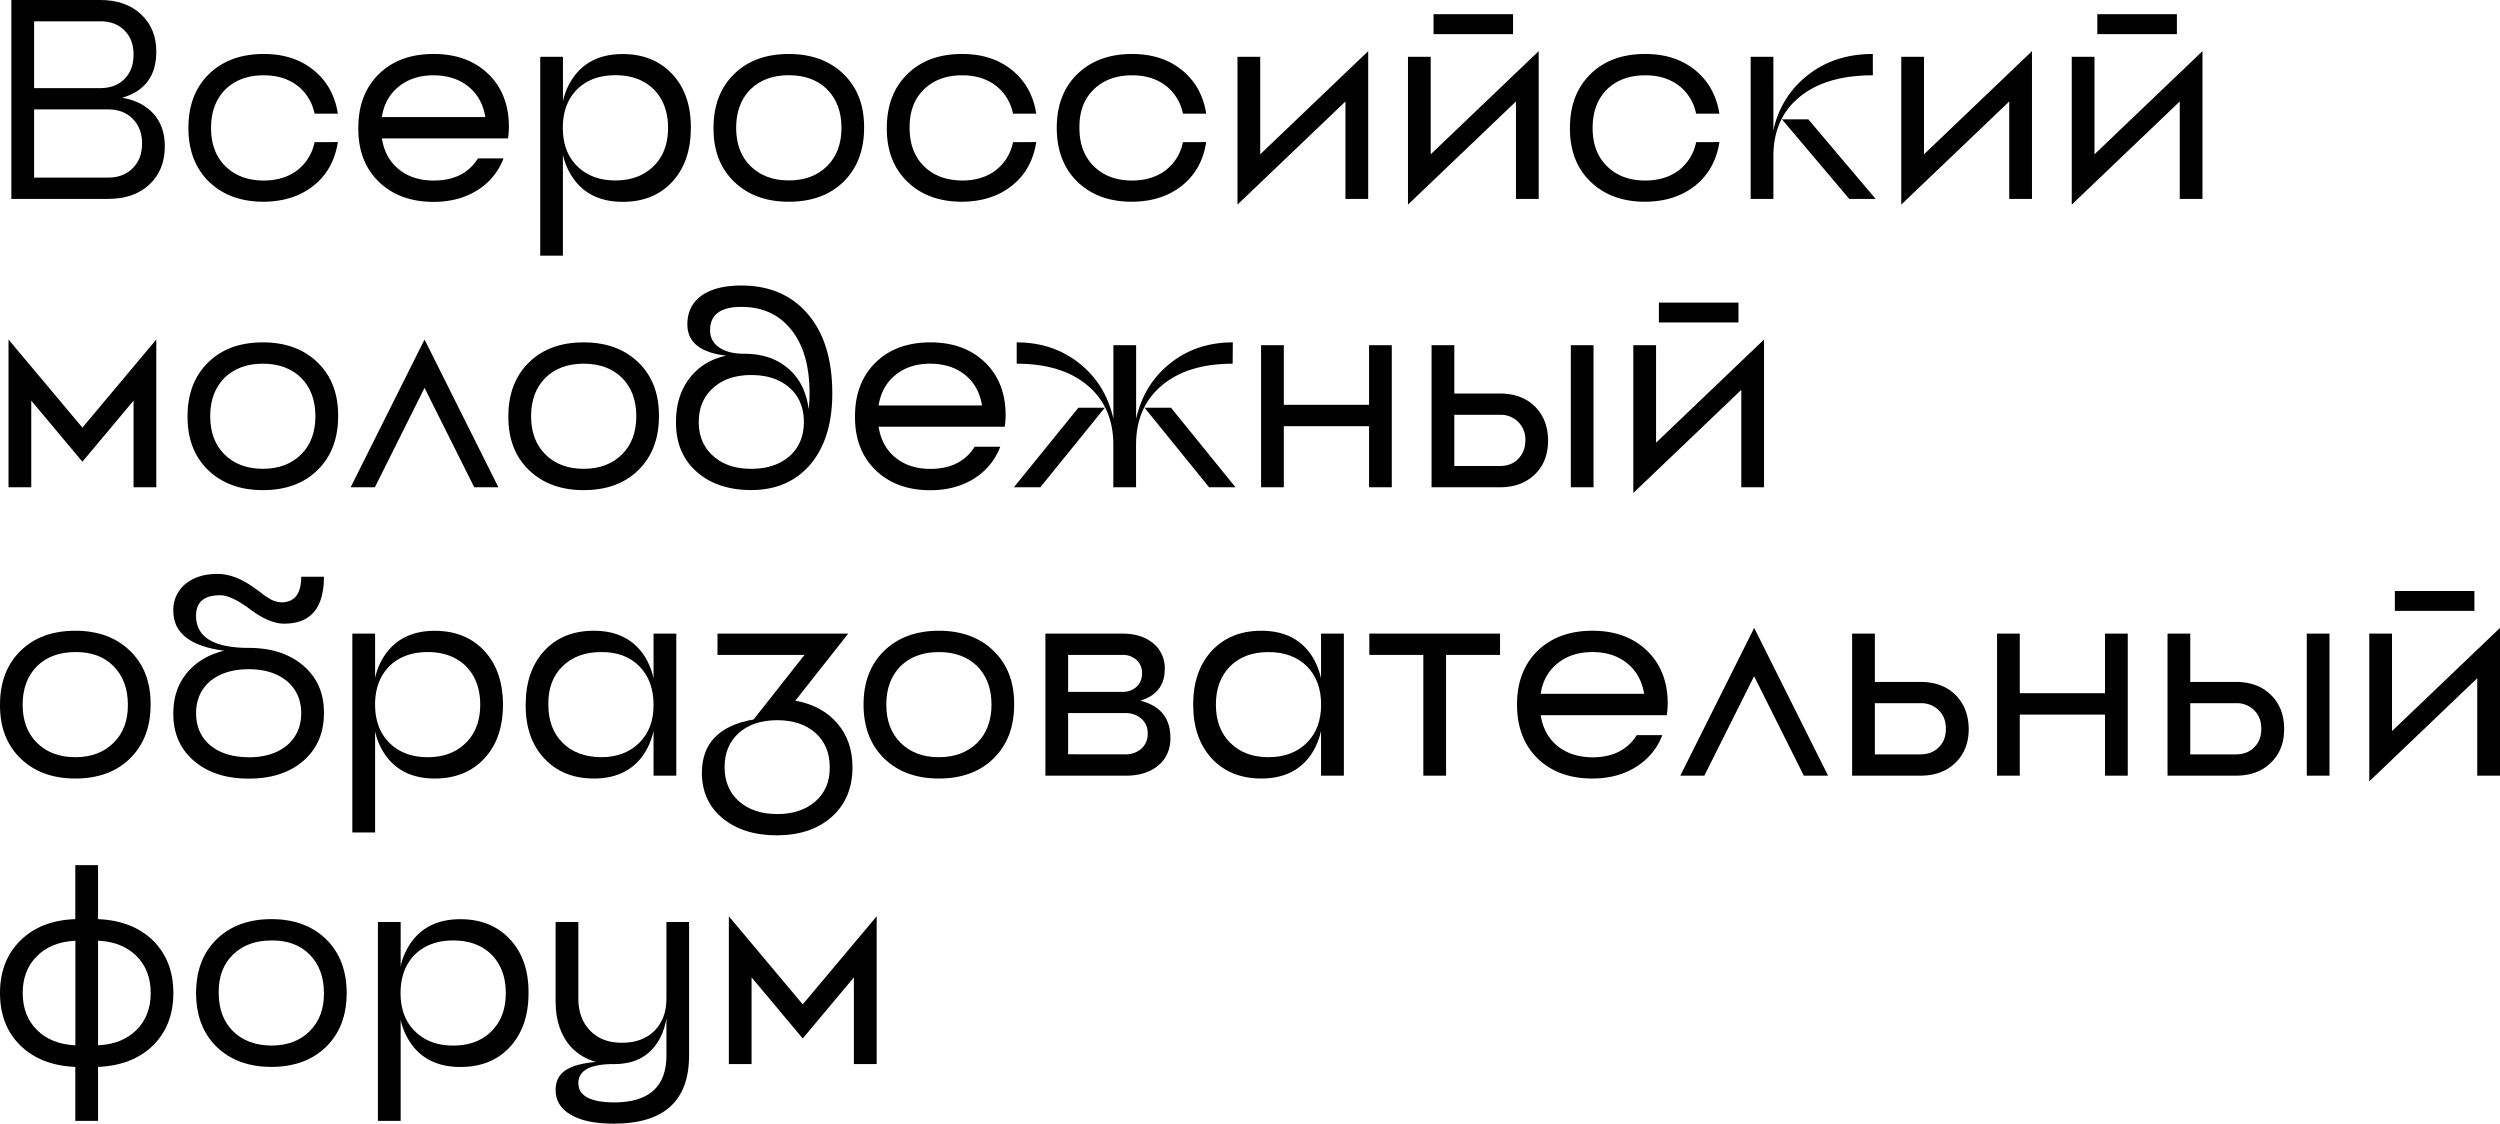
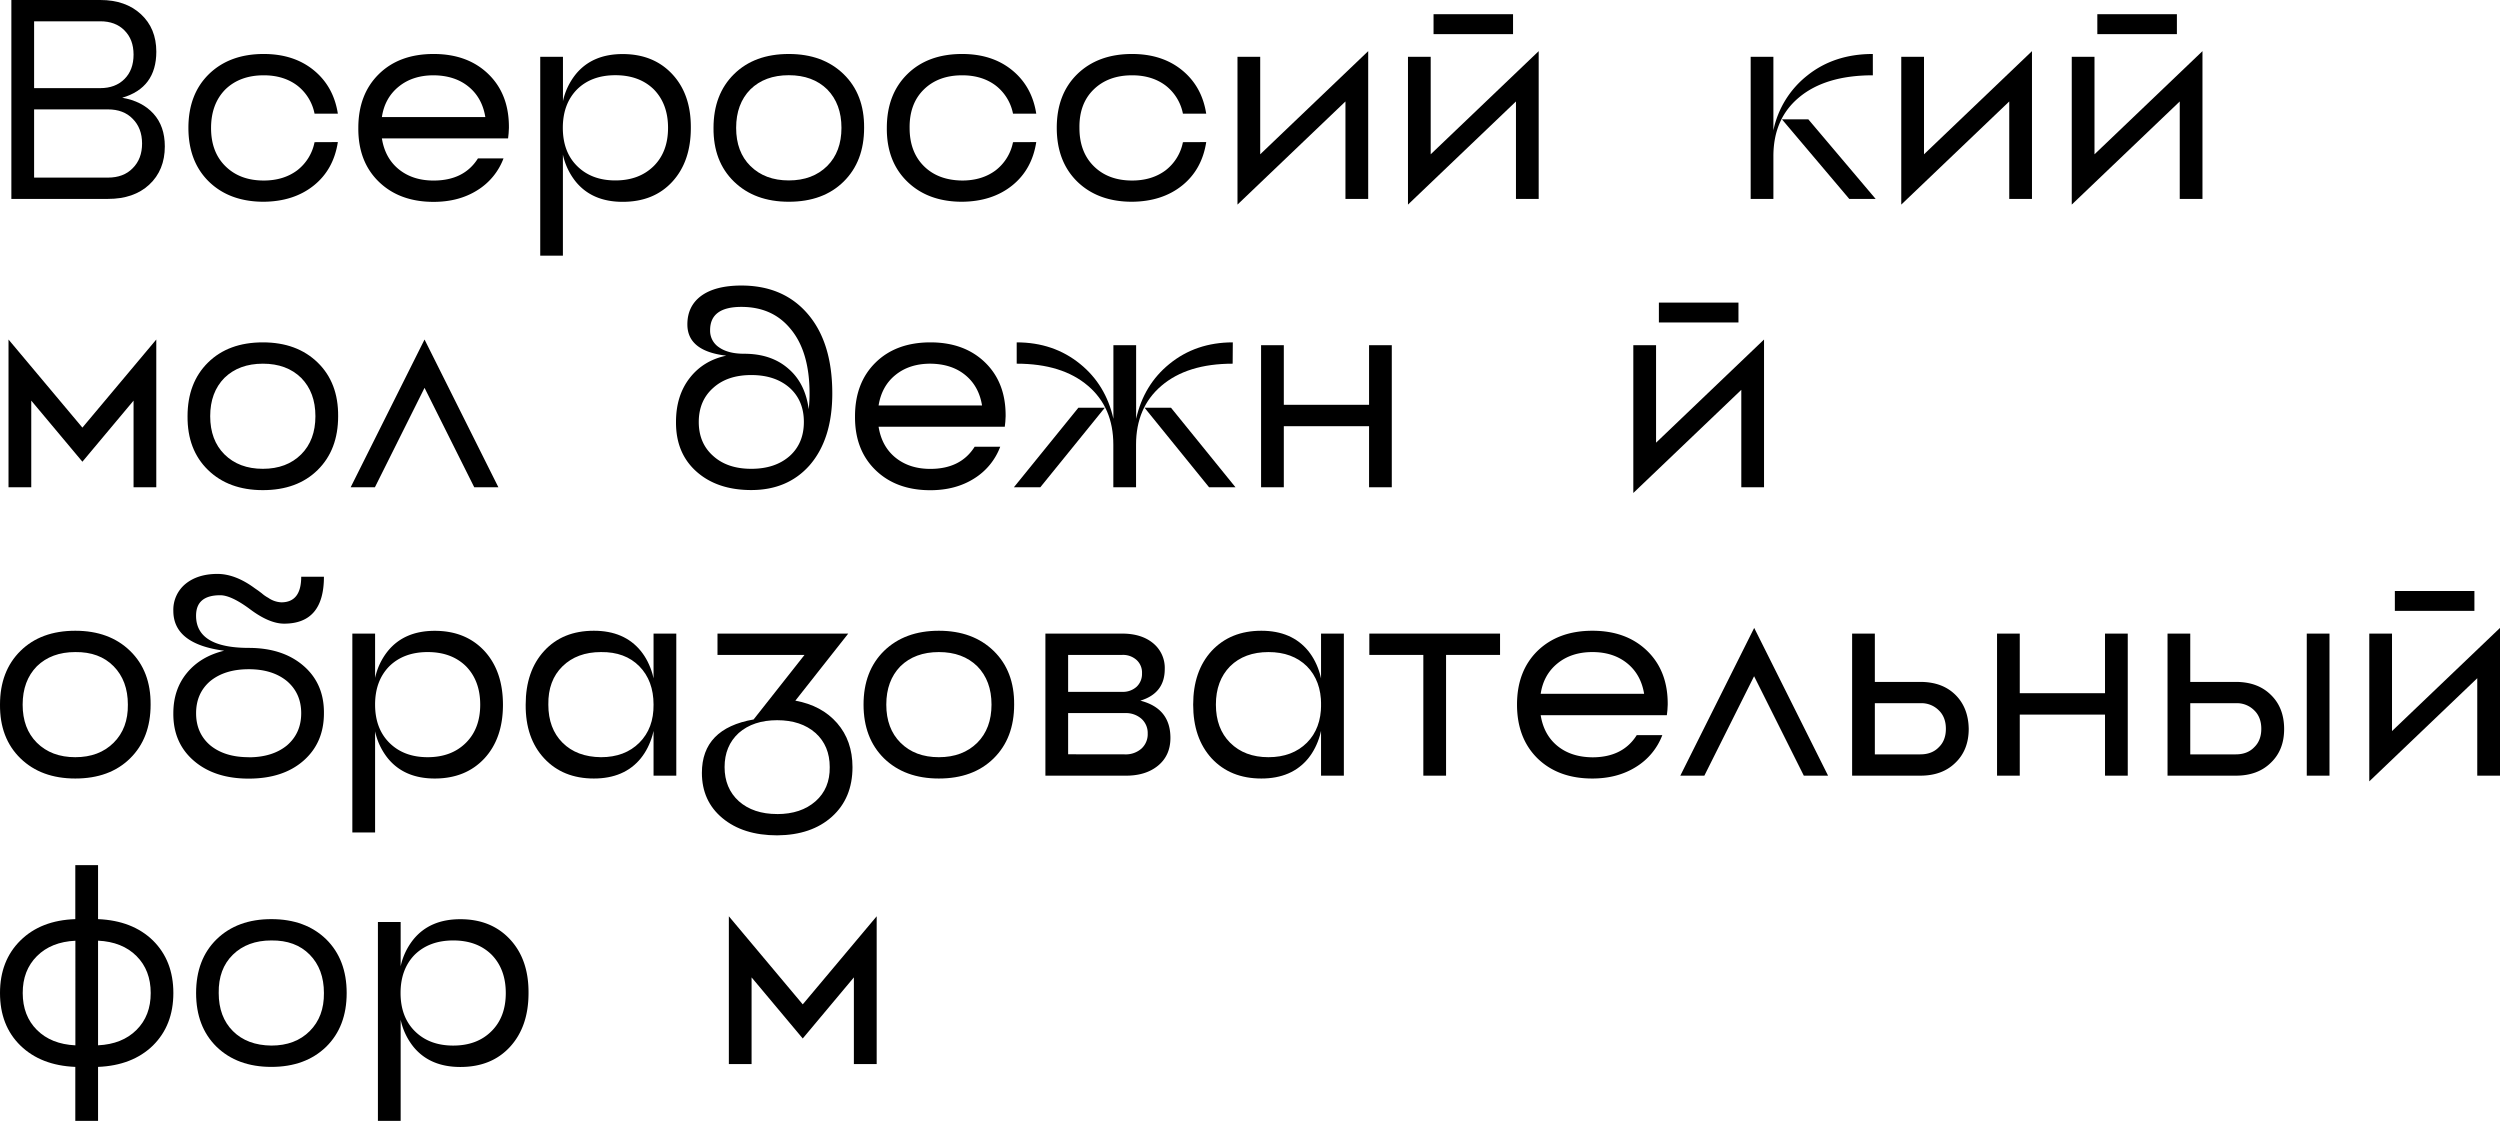
<svg xmlns="http://www.w3.org/2000/svg" id="Слой_1" data-name="Слой 1" viewBox="0 0 1300.36 584.5">
  <path d="M63.56,50.84q10.34,1.78,16.25,8.28t5.92,17q0,12.42-8.13,19.95-8,7.4-21.43,7.39H5.91V0H52.17Q65.32,0,73.31,7.39t8,19.51Q81.29,45.68,63.56,50.84Zm-45.82-5H52.17c5.23,0,9.41-1.58,12.57-4.73s4.73-7.39,4.73-12.71S67.89,19,64.74,15.81s-7.34-4.73-12.57-4.73H17.74ZM56.17,92.38q8.11,0,12.85-4.88,4.89-4.87,4.88-12.86T69,61.78Q64.3,56.91,56.17,56.9H17.74V92.38Z" />
  <path d="M175.73,73.9q-2.21,14.34-12.56,22.62t-26,8.42q-17.75,0-28.53-10.49Q98,84,98,66.51t10.64-27.93q10.78-10.5,28.53-10.5,15.66,0,26,8.43t12.56,22.61H163.61a24.41,24.41,0,0,0-9-14.63q-7.09-5.33-17.44-5.32-12.42,0-20,7.39-7.38,7.53-7.39,20t7.39,19.81q7.55,7.53,20,7.53,10.34,0,17.44-5.32a24.38,24.38,0,0,0,9-14.63Z" />
  <path d="M225.54,28.08q17.75,0,28.53,10.5t10.64,27.93l-.15,2.81L264.27,72H198.64q1.63,10.2,8.72,16,7.24,5.91,18.18,5.91,15.83,0,23.06-11.52h13.3a33.14,33.14,0,0,1-13.6,16.55q-9.6,6.06-22.76,6.06-17.73,0-28.52-10.49T186.38,66.51q0-17.43,10.64-27.93T225.54,28.08Zm0,11.09q-10.93,0-18.18,5.91t-8.72,15.81h53.8q-1.62-10-8.72-15.81T225.54,39.17Z" />
  <path d="M292.79,80.4V133H281V29.56h11.82V52.62a33.81,33.81,0,0,1,6.65-14q8.58-10.5,24.39-10.5,16.11,0,25.86,10.5t9.61,27.93q0,17.44-9.61,27.94t-25.86,10.49q-15.82,0-24.39-10.49A33.91,33.91,0,0,1,292.79,80.4Zm47.3,5.92q7.38-7.39,7.39-19.81t-7.39-20q-7.54-7.39-20-7.39t-19.95,7.39q-7.4,7.53-7.39,20t7.39,19.81q7.54,7.53,19.95,7.53T340.09,86.32Z" />
  <path d="M410.29,28.08q17.74,0,28.53,10.5t10.64,27.93q0,17.44-10.64,27.94t-28.53,10.49q-17.73,0-28.52-10.49T371.13,66.51q0-17.43,10.64-27.93T410.29,28.08Zm0,65.77q12.42,0,20-7.53,7.38-7.39,7.39-19.81t-7.39-20q-7.54-7.39-20-7.39t-20,7.39q-7.39,7.53-7.39,20t7.39,19.81Q397.89,93.85,410.29,93.85Z" />
  <path d="M539,73.9q-2.22,14.34-12.57,22.62t-26,8.42q-17.73,0-28.52-10.49T461.28,66.51q0-17.43,10.65-27.93t28.52-10.5q15.66,0,26,8.43T539,59.12H526.91a24.42,24.42,0,0,0-9-14.63q-7.1-5.33-17.44-5.32-12.42,0-19.95,7.39t-7.39,20q0,12.42,7.39,19.81t19.95,7.53q10.35,0,17.44-5.32a24.39,24.39,0,0,0,9-14.63Z" />
  <path d="M627.41,73.9q-2.22,14.34-12.56,22.62t-26,8.42q-17.75,0-28.53-10.49Q549.68,84,549.67,66.51t10.64-27.93q10.79-10.5,28.53-10.5,15.66,0,26,8.43t12.56,22.61H615.29a24.41,24.41,0,0,0-9-14.63q-7.1-5.33-17.44-5.32-12.42,0-20,7.39t-7.39,20q0,12.42,7.39,19.81,7.54,7.53,20,7.53,10.33,0,17.44-5.32a24.38,24.38,0,0,0,9-14.63Z" />
  <path d="M711.66,26.6v76.86H699.83V52.77l-56.16,53.65V29.56h11.82v50.7Z" />
  <path d="M800.34,26.6v76.86H788.52V52.77l-56.17,53.65V29.56h11.82v50.7ZM745.65,7.39H787V17.74H745.65Z" />
-   <path d="M894.34,73.9q-2.22,14.34-12.56,22.62t-26,8.42q-17.73,0-28.52-10.49T816.6,66.51q0-17.43,10.64-27.93t28.52-10.5q15.68,0,26,8.43t12.56,22.61H882.22a24.42,24.42,0,0,0-9-14.63q-7.1-5.33-17.44-5.32-12.4,0-20,7.39-7.39,7.53-7.39,20t7.39,19.81q7.53,7.53,20,7.53,10.35,0,17.44-5.32a24.39,24.39,0,0,0,9-14.63Z" />
  <path d="M974.15,39.17q-24.69,0-38.43,11.53-13.31,11.09-13.3,30.59v22.17H910.6V29.56h11.82V67.84A48.93,48.93,0,0,1,940,39.32q14-11.24,34.14-11.24ZM940.6,62.08l35,41.38H961.88l-35-41.38Z" />
  <path d="M1056.92,26.6v76.86H1045.1V52.77l-56.17,53.65V29.56h11.83v50.7Z" />
  <path d="M1145.6,26.6v76.86h-11.82V52.77l-56.17,53.65V29.56h11.83v50.7ZM1090.91,7.39h41.39V17.74h-41.39Z" />
  <path d="M81.29,253.46H69.47V208.38L42.86,240.16l-26.6-31.78v45.08H4.43V176.6l38.43,45.82L81.29,176.6Z" />
  <path d="M136.72,178.08q17.73,0,28.52,10.5t10.64,27.93q0,17.44-10.64,27.94t-28.52,10.49q-17.75,0-28.53-10.49T97.55,216.51q0-17.43,10.64-27.93T136.72,178.08Zm0,65.77q12.41,0,19.95-7.53,7.38-7.4,7.39-19.81t-7.39-19.95q-7.54-7.4-19.95-7.39t-20,7.39q-7.4,7.53-7.39,19.95t7.39,19.81Q124.31,243.85,136.72,243.85Z" />
  <path d="M246.68,253.46l-25.86-51.73L195,253.46H182.39l38.43-76.86,38.42,76.86Z" />
-   <path d="M303.58,178.08q17.75,0,28.53,10.5t10.64,27.93q0,17.44-10.64,27.94t-28.53,10.49q-17.73,0-28.52-10.49t-10.64-27.94q0-17.43,10.64-27.93T303.58,178.08Zm0,65.77q12.42,0,20-7.53,7.38-7.4,7.39-19.81t-7.39-19.95q-7.55-7.4-20-7.39t-19.95,7.39q-7.39,7.53-7.39,19.95t7.39,19.81Q291.18,243.85,303.58,243.85Z" />
  <path d="M385.61,148.52q21.28,0,33.85,14,13.46,14.94,13.45,42.13,0,23.79-11.82,37.39-11.38,12.85-30.3,12.86-17.75,0-28.53-9.61t-10.64-25.86q0-13.6,7.09-22.76T377.78,185q-20.25-2.37-20.25-16.26,0-9.45,7.1-14.78Q372,148.53,385.61,148.52Zm5.18,95.33q12.4,0,19.95-6.65,7.39-6.64,7.39-17.73t-7.39-17.74q-7.53-6.64-19.95-6.65T371,201.73q-7.53,6.66-7.54,17.74T371,237.2Q378.38,243.86,390.79,243.85ZM387.09,184q14.19,0,23.06,7.84,8.72,7.53,10.49,21a72.5,72.5,0,0,0,.45-8.13q0-22.17-10.2-34-9.31-11.08-25.28-11.08-16.26,0-16.25,12.12a10.3,10.3,0,0,0,4.58,8.87Q378.67,184,387.09,184Z" />
  <path d="M483.9,178.08q17.75,0,28.53,10.5t10.64,27.93l-.15,2.81-.29,2.66H457q1.62,10.2,8.72,16,7.25,5.91,18.18,5.91,15.81,0,23.06-11.52h13.3a33.14,33.14,0,0,1-13.6,16.55q-9.6,6.06-22.76,6.06-17.73,0-28.52-10.49t-10.65-27.94q0-17.43,10.65-27.93T483.9,178.08Zm0,11.09q-10.93,0-18.18,5.91-7.1,5.76-8.72,15.81h53.8q-1.62-10-8.72-15.81T483.9,189.17Z" />
  <path d="M560.91,212.08h13.74L541.1,253.46H527.36Zm80.25-22.91q-23.64,0-37.1,11.53-13.15,11.24-13.15,30.59v22.17H579.09V231.29q0-19.36-13.16-30.59-13.45-11.53-37.1-11.53V178.08q19.21,0,33,11.24,13.31,10.78,17.3,28.52V179.56h11.82v38.28q4-17.73,17.29-28.52,13.75-11.23,33-11.24Zm-32.07,22.91,33.55,41.38H628.9l-33.56-41.38Z" />
  <path d="M723.93,179.56v73.9H712.11V221.68H667.77v31.78H655.94v-73.9h11.83v31h44.34v-31Z" />
-   <path d="M780.1,204.69q11.37,0,18.18,6.65t6.94,17.73q0,11.09-6.94,17.74t-18.18,6.65H744.62v-73.9h11.83v25.13Zm0,37.69c4,0,7.24-1.23,9.6-3.7s3.7-5.56,3.7-9.61a12.69,12.69,0,0,0-13.3-13.3H756.45v26.61Zm36.95-62.82h11.82v73.9H817.05Z" />
  <path d="M917.55,176.6v76.86H905.73V202.77l-56.17,53.65V179.56h11.83v50.7Zm-54.69-19.21h41.39v10.35H862.86Z" />
  <path d="M39.17,328.08q17.73,0,28.52,10.5t10.65,27.93q0,17.44-10.65,27.94T39.17,404.94q-17.75,0-28.53-10.49T0,366.51q0-17.43,10.64-27.93T39.17,328.08Zm0,65.77q12.4,0,19.95-7.53t7.39-19.81q0-12.42-7.39-19.95t-19.95-7.39q-12.42,0-20,7.39-7.38,7.53-7.39,19.95t7.39,19.81Q26.75,393.85,39.17,393.85Z" />
  <path d="M129.33,337q17.73,0,28.52,9.31T168.49,371q0,15.36-10.64,24.68t-28.52,9.31q-17.75,0-28.53-9.31T90.16,371q0-12.42,7.09-21t19.36-11.53Q90.17,335,90.16,317.74a17.44,17.44,0,0,1,6.35-14.05q6.36-5.16,16.56-5.17,9.3,0,19.36,7.39l1.92,1.33,1.77,1.33a17.71,17.71,0,0,0,3.4,2.37,12.92,12.92,0,0,0,6.8,2.36q10.35,0,10.35-13.3h11.82q0,24.39-20.69,24.39-7.68,0-17.59-7.39t-15.66-7.39q-12.57,0-12.57,10.64Q102,336.95,129.33,337Zm0,56.9q12.4,0,19.95-6.2,7.38-6.36,7.39-16.7t-7.39-16.71q-7.54-6.21-19.95-6.2t-20,6.2Q102,360.6,102,371t7.39,16.7Q116.92,393.86,129.33,393.85Z" />
  <path d="M195.1,380.4V433H183.27V329.56H195.1v23.06a33.68,33.68,0,0,1,6.65-14q8.56-10.5,24.38-10.5,16.11,0,25.87,10.5,9.6,10.49,9.61,27.93T252,394.45q-9.75,10.49-25.87,10.49-15.81,0-24.38-10.49A33.78,33.78,0,0,1,195.1,380.4Zm47.29,5.92q7.4-7.4,7.39-19.81t-7.39-19.95q-7.53-7.4-19.95-7.39t-19.95,7.39q-7.4,7.53-7.39,19.95t7.39,19.81q7.53,7.53,19.95,7.53T242.39,386.32Z" />
  <path d="M308.9,328.08q15.83,0,24.39,10.5,8.13,10.05,8.13,27.93t-8.13,27.94q-8.57,10.49-24.39,10.49-16.11,0-25.86-10.49t-9.61-27.94q0-17.43,9.61-27.93T308.9,328.08Zm3.7,65.77q12.42,0,19.95-7.53t7.39-19.81q0-12.42-7.39-19.95t-19.95-7.39q-12.42,0-20,7.39t-7.39,19.95q0,12.42,7.39,19.81T312.6,393.85Zm27.34-64.29h11.83v73.9H339.94Z" />
  <path d="M413.7,364.44q13.74,2.52,21.72,11.68t8,22.91q0,16.11-10.64,25.72t-28.52,9.75q-17.75,0-28.53-9-10.63-8.87-10.64-23.5,0-23.06,26.9-27.78l26.46-33.55H373.2V329.56h68Zm-9.46,59q12.4,0,19.95-6.66T431.58,399q0-11.08-7.39-17.74-7.54-6.65-19.95-6.65t-20,6.65Q376.89,388,376.89,399t7.39,17.73Q391.83,423.42,404.24,423.42Z" />
  <path d="M488.34,328.08q17.73,0,28.52,10.5t10.64,27.93q0,17.44-10.64,27.94t-28.52,10.49q-17.74,0-28.53-10.49-10.63-10.5-10.64-27.94t10.64-27.93Q470.6,328.08,488.34,328.08Zm0,65.77q12.41,0,20-7.53,7.38-7.4,7.39-19.81t-7.39-19.95q-7.55-7.4-20-7.39t-20,7.39Q461,354.09,461,366.51t7.39,19.81Q475.93,393.85,488.34,393.85Z" />
  <path d="M593.13,364.44q15.66,4,15.66,19.36,0,9.18-6.5,14.49t-17.15,5.17H543.76v-73.9h39.91q10.05,0,16.11,5A16.58,16.58,0,0,1,605.84,348Q605.84,360.6,593.13,364.44Zm-37.55-4.58h28.09a10.55,10.55,0,0,0,7.54-2.66,9.13,9.13,0,0,0,2.8-6.95,8.83,8.83,0,0,0-2.8-6.94,10.51,10.51,0,0,0-7.54-2.66H555.58Zm29.56,32.52a12.28,12.28,0,0,0,8.58-3,10.1,10.1,0,0,0,3.25-7.83,9.93,9.93,0,0,0-3.25-7.69,12.27,12.27,0,0,0-8.58-2.95H555.58v21.43Z" />
  <path d="M656.09,328.08q15.81,0,24.39,10.5,8.12,10.05,8.12,27.93t-8.12,27.94q-8.58,10.49-24.39,10.49-16.11,0-25.87-10.49-9.6-10.5-9.6-27.94t9.6-27.93Q640,328.08,656.09,328.08Zm3.69,65.77q12.42,0,20-7.53,7.38-7.4,7.39-19.81t-7.39-19.95q-7.54-7.4-20-7.39t-19.95,7.39q-7.4,7.53-7.39,19.95t7.39,19.81Q647.38,393.85,659.78,393.85Zm27.35-64.29H699v73.9H687.13Z" />
  <path d="M780.24,329.56v11.09H752.16v62.81H740.34V340.65H712.25V329.56Z" />
  <path d="M828.28,328.08q17.73,0,28.52,10.5t10.65,27.93l-.15,2.81L867,372H801.38q1.62,10.2,8.72,16t18.18,5.91q15.81,0,23.05-11.52h13.31A33.19,33.19,0,0,1,851,398.88q-9.62,6.06-22.76,6.06-17.74,0-28.53-10.49-10.63-10.5-10.64-27.94t10.64-27.93Q810.54,328.08,828.28,328.08Zm0,11.09q-10.93,0-18.18,5.91t-8.72,15.81h53.8q-1.63-10-8.72-15.81Q839.21,339.17,828.28,339.17Z" />
  <path d="M938.24,403.46l-25.86-51.73-25.87,51.73H874l38.43-76.86,38.43,76.86Z" />
  <path d="M998.84,354.69q11.38,0,18.18,6.65t7,17.73q0,11.08-7,17.74-6.79,6.66-18.18,6.65H963.37v-73.9h11.82v25.13Zm0,37.69q6.06,0,9.61-3.7,3.69-3.54,3.69-9.61c0-4-1.23-7.24-3.69-9.6a12.72,12.72,0,0,0-9.61-3.7H975.19v26.61Z" />
  <path d="M1106.74,329.56v73.9h-11.83V371.68h-44.34v31.78h-11.82v-73.9h11.82v31h44.34v-31Z" />
  <path d="M1162.9,354.69q11.38,0,18.18,6.65,6.95,6.65,7,17.73t-7,17.74q-6.81,6.66-18.18,6.65h-35.47v-73.9h11.82v25.13Zm0,37.69q6.06,0,9.61-3.7,3.69-3.54,3.69-9.61c0-4-1.23-7.24-3.69-9.6a12.72,12.72,0,0,0-9.61-3.7h-23.65v26.61Zm36.95-62.82h11.82v73.9h-11.82Z" />
  <path d="M1300.36,326.6v76.86h-11.83V352.77l-56.16,53.65V329.56h11.82v50.7Zm-54.69-19.21h41.38v10.35h-41.38Z" />
  <path d="M51,478.08q17.88.75,28.53,11.09,10.64,10.5,10.64,27.34T79.52,543.85Q68.87,554.2,51,554.94V583H39.17V554.94q-17.9-.74-28.53-11.09T0,516.51q0-16.85,10.64-27.34t28.53-11.09V450H51ZM11.82,516.51q0,11.84,7.39,19.22t20,8V489.32q-12.57.58-20,8T11.82,516.51ZM51,543.71q12.57-.6,20-8t7.39-19.22q0-11.82-7.39-19.21t-20-8Z" />
  <path d="M141.15,478.08q17.73,0,28.53,10.5,10.63,10.49,10.64,27.93t-10.64,27.94q-10.8,10.49-28.53,10.49t-28.53-10.49Q102,534,102,516.51t10.64-27.93Q123.42,478.08,141.15,478.08Zm0,65.77q12.42,0,19.95-7.53t7.39-19.81q0-12.42-7.39-19.95t-19.95-7.39q-12.42,0-20,7.39t-7.39,19.95q0,12.42,7.39,19.81T141.15,543.85Z" />
  <path d="M208.4,530.4V583H196.57V479.56H208.4v23.06a33.68,33.68,0,0,1,6.65-14q8.56-10.5,24.39-10.5,16.11,0,25.86,10.5t9.61,27.93q0,17.44-9.61,27.94t-25.86,10.49q-15.83,0-24.39-10.49A33.78,33.78,0,0,1,208.4,530.4Zm47.29,5.92q7.4-7.4,7.39-19.81t-7.39-19.95q-7.53-7.4-19.95-7.39t-20,7.39q-7.39,7.53-7.39,19.95t7.39,19.81q7.53,7.53,20,7.53T255.69,536.32Z" />
-   <path d="M358.42,479.56V549q0,35.47-39.17,35.47-14.92,0-22.76-4.88Q288.94,575,289,566.76q0-8,7.54-11.38,7.1-3.39,22.76-3.4v1.48q-18.48,0-18.48,9.9t18.48,10.06q27.35,0,27.34-24.39V479.56ZM347.33,521q0,15.07-7.09,23.64-7.25,8.88-21,8.87t-22.17-8.87Q289,535.72,289,521V479.56h11.82v39.91q0,10.35,6.21,16.7t16.7,6.21q10.35,0,16.71-6.21,6.19-6.36,6.2-16.7Z" />
  <path d="M456,553.46H444.14V508.38l-26.6,31.78-26.61-31.78v45.08H379.11V476.6l38.43,45.82L456,476.6Z" />
</svg>